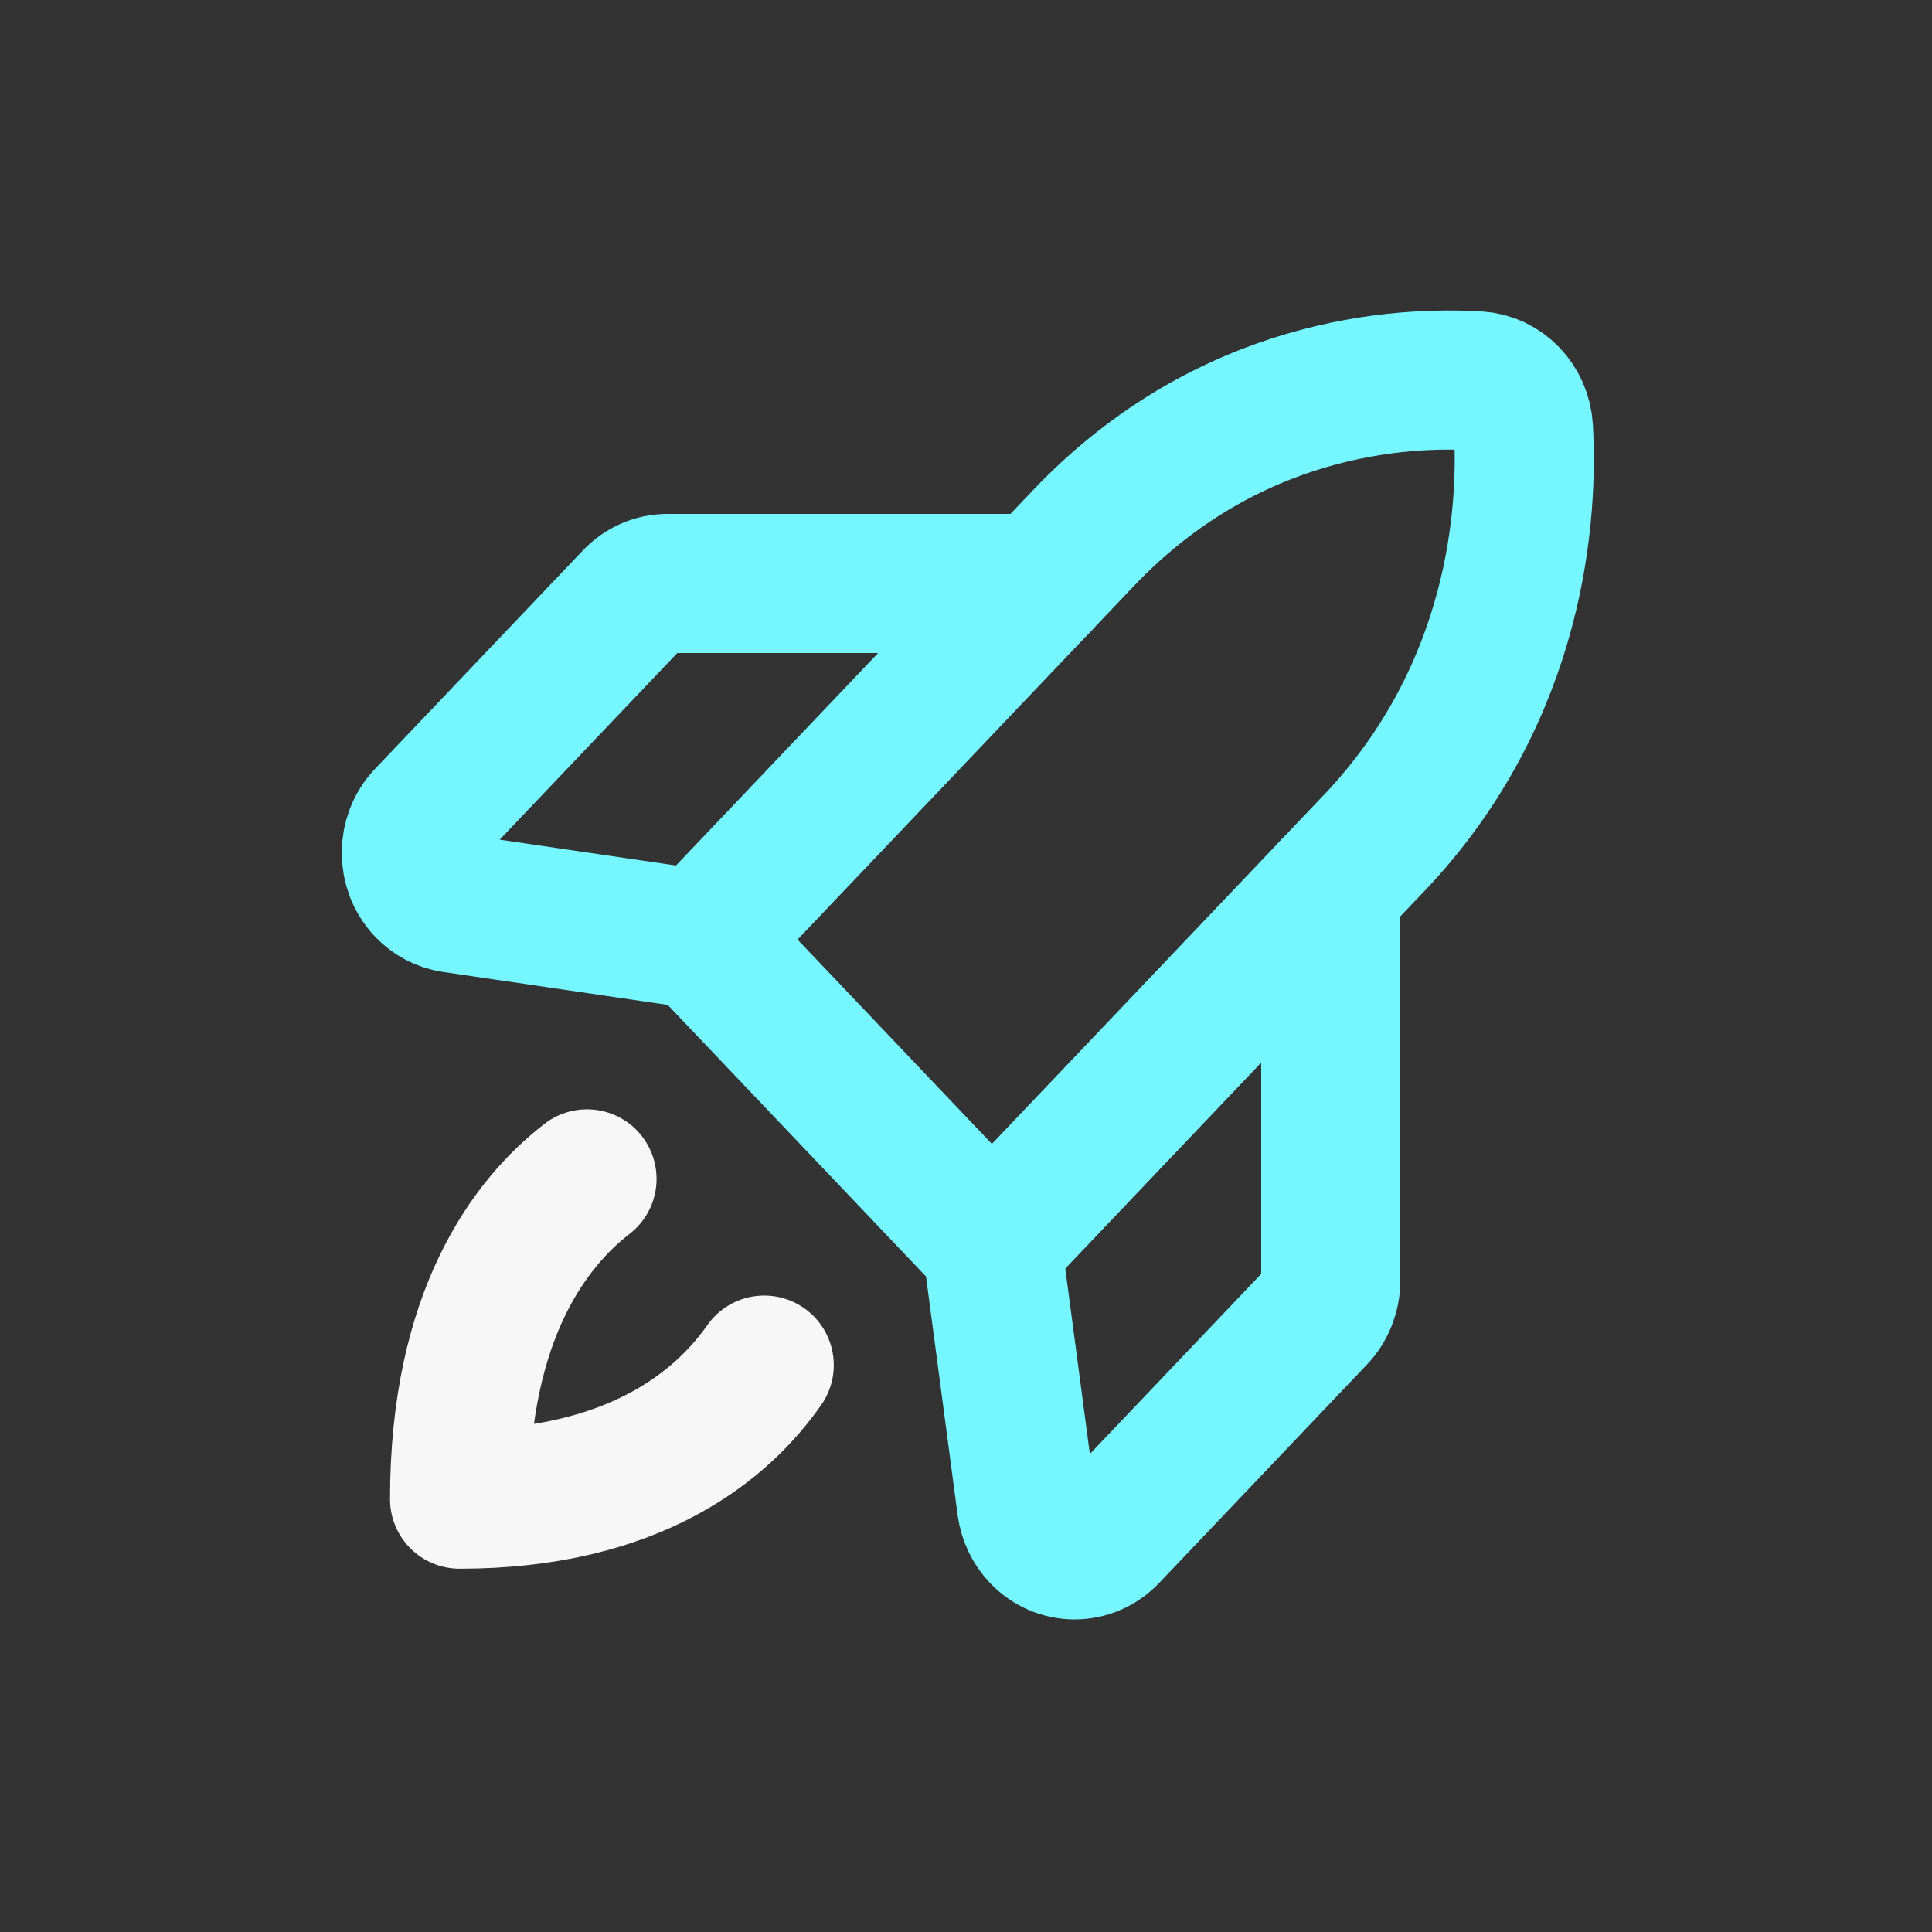
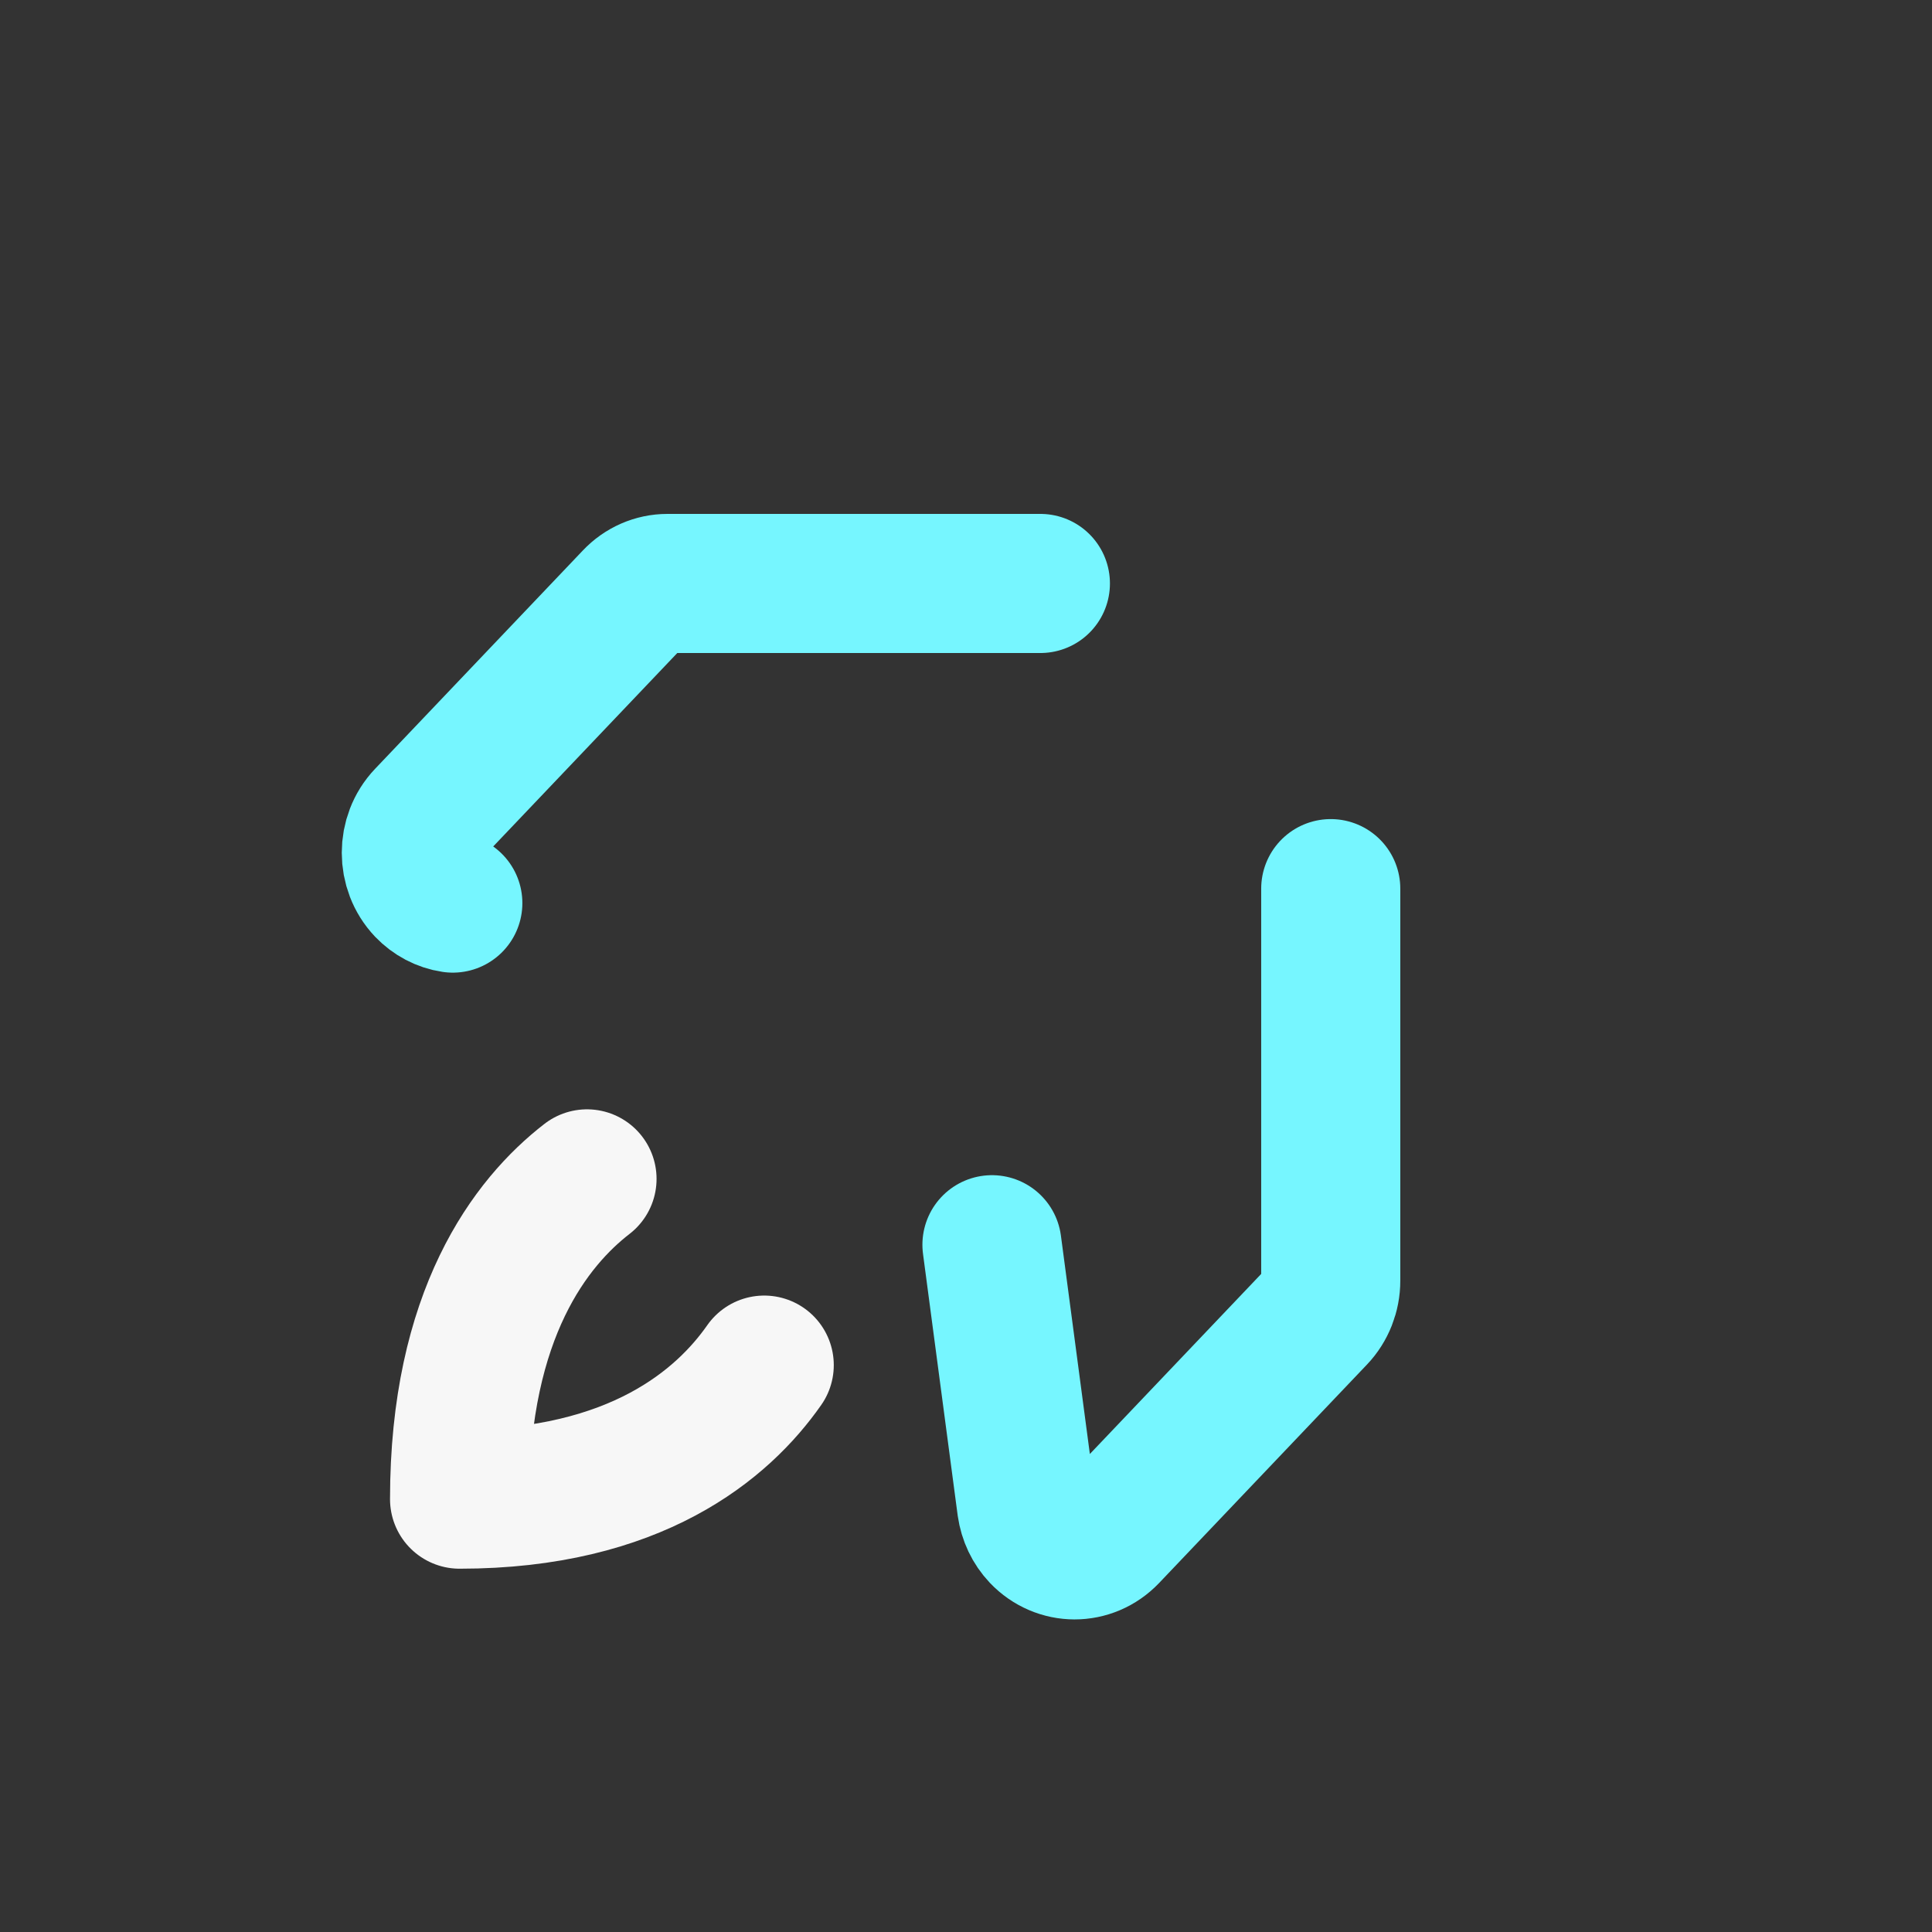
<svg xmlns="http://www.w3.org/2000/svg" width="48" height="48" viewBox="0 0 48 48" fill="none">
  <rect x="0" y="0" width="48" height="48" fill="#333333" stroke="none" />
-   <path d="M34.13 20.957C37.737 17.165 37.962 12.655 37.849 10.645C37.81 10.011 37.329 9.506 36.726 9.464C34.813 9.345 30.524 9.579 26.914 13.373L17.43 23.343L24.643 30.927L34.128 20.957H34.13Z" stroke="#76F6FF" stroke-width="3.456" stroke-linecap="round" stroke-linejoin="round" />
-   <path d="M25.848 14.496H16.582C16.263 14.496 15.958 14.629 15.733 14.867L10.57 20.293C10.102 20.786 10.102 21.587 10.57 22.08C10.754 22.272 10.992 22.399 11.25 22.437L17.43 23.343" stroke="#76F6FF" stroke-width="3.456" stroke-linecap="round" stroke-linejoin="round" />
+   <path d="M25.848 14.496H16.582C16.263 14.496 15.958 14.629 15.733 14.867L10.57 20.293C10.102 20.786 10.102 21.587 10.57 22.08C10.754 22.272 10.992 22.399 11.25 22.437" stroke="#76F6FF" stroke-width="3.456" stroke-linecap="round" stroke-linejoin="round" />
  <path d="M33.062 22.078V31.818C33.062 32.153 32.935 32.475 32.71 32.711L27.547 38.137C27.077 38.63 26.317 38.629 25.846 38.135C25.662 37.941 25.545 37.692 25.506 37.421L24.645 30.925" stroke="#76F6FF" stroke-width="3.456" stroke-linecap="round" stroke-linejoin="round" />
  <path d="M18.987 33.916C17.963 35.381 15.799 37.246 11.418 37.246C11.418 32.639 13.192 30.366 14.584 29.289" stroke="#F7F7F7" stroke-width="3.456" stroke-linecap="round" stroke-linejoin="round" />
</svg>